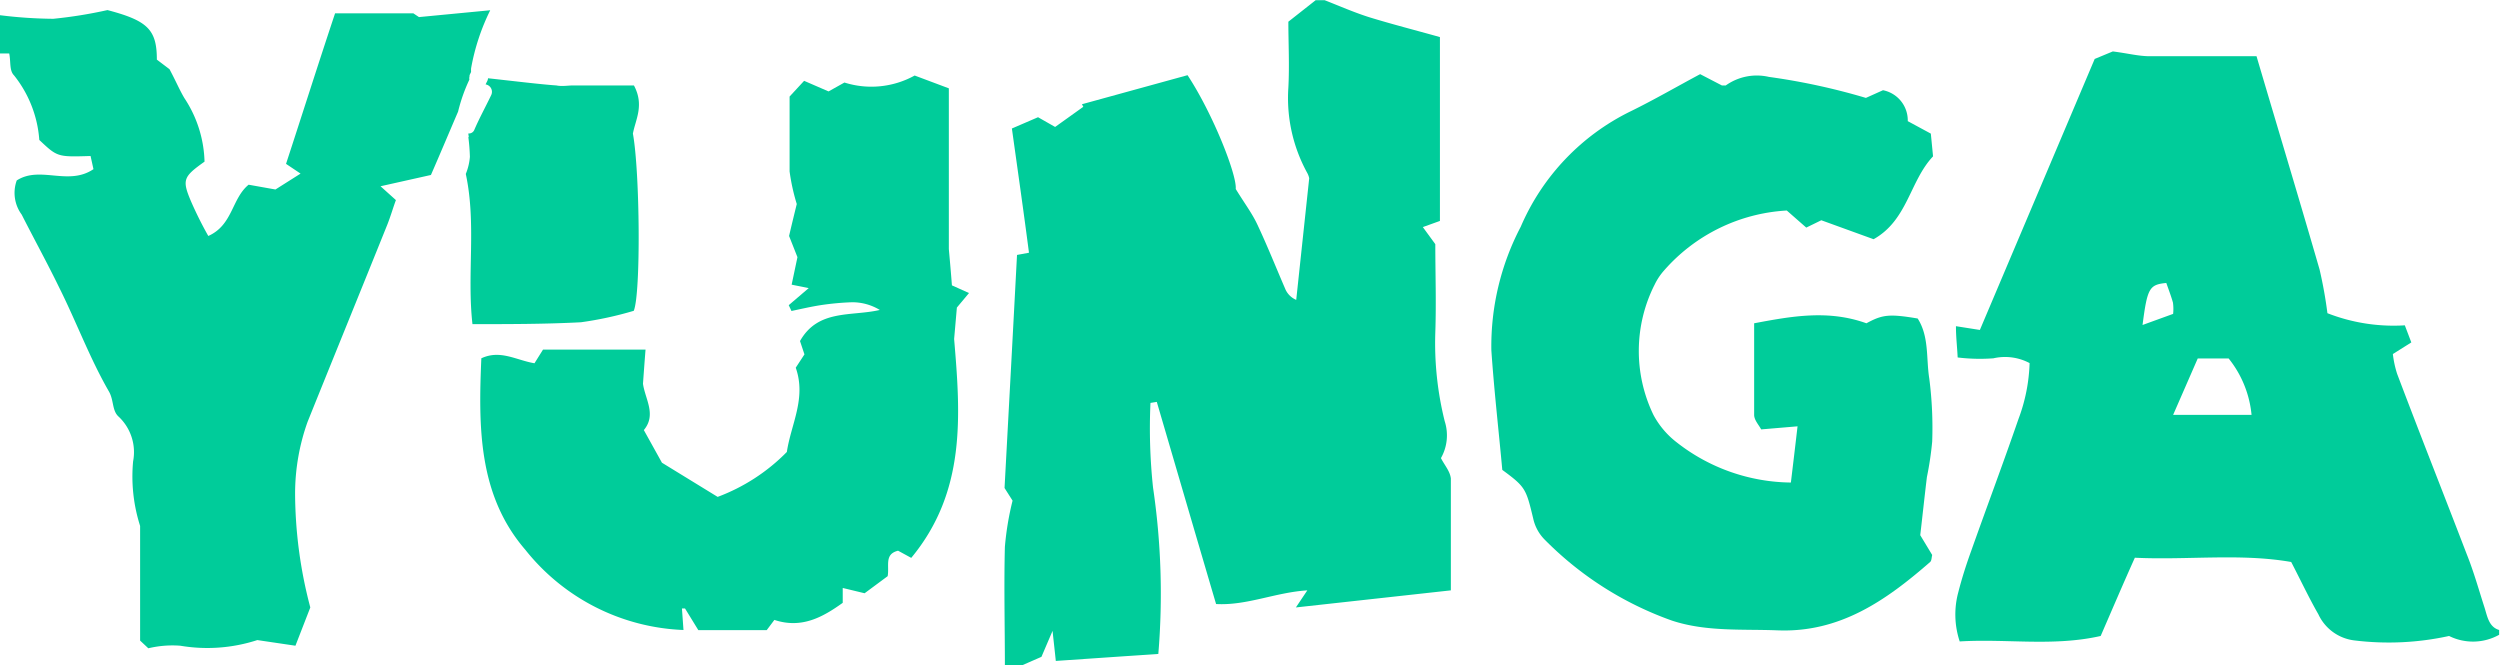
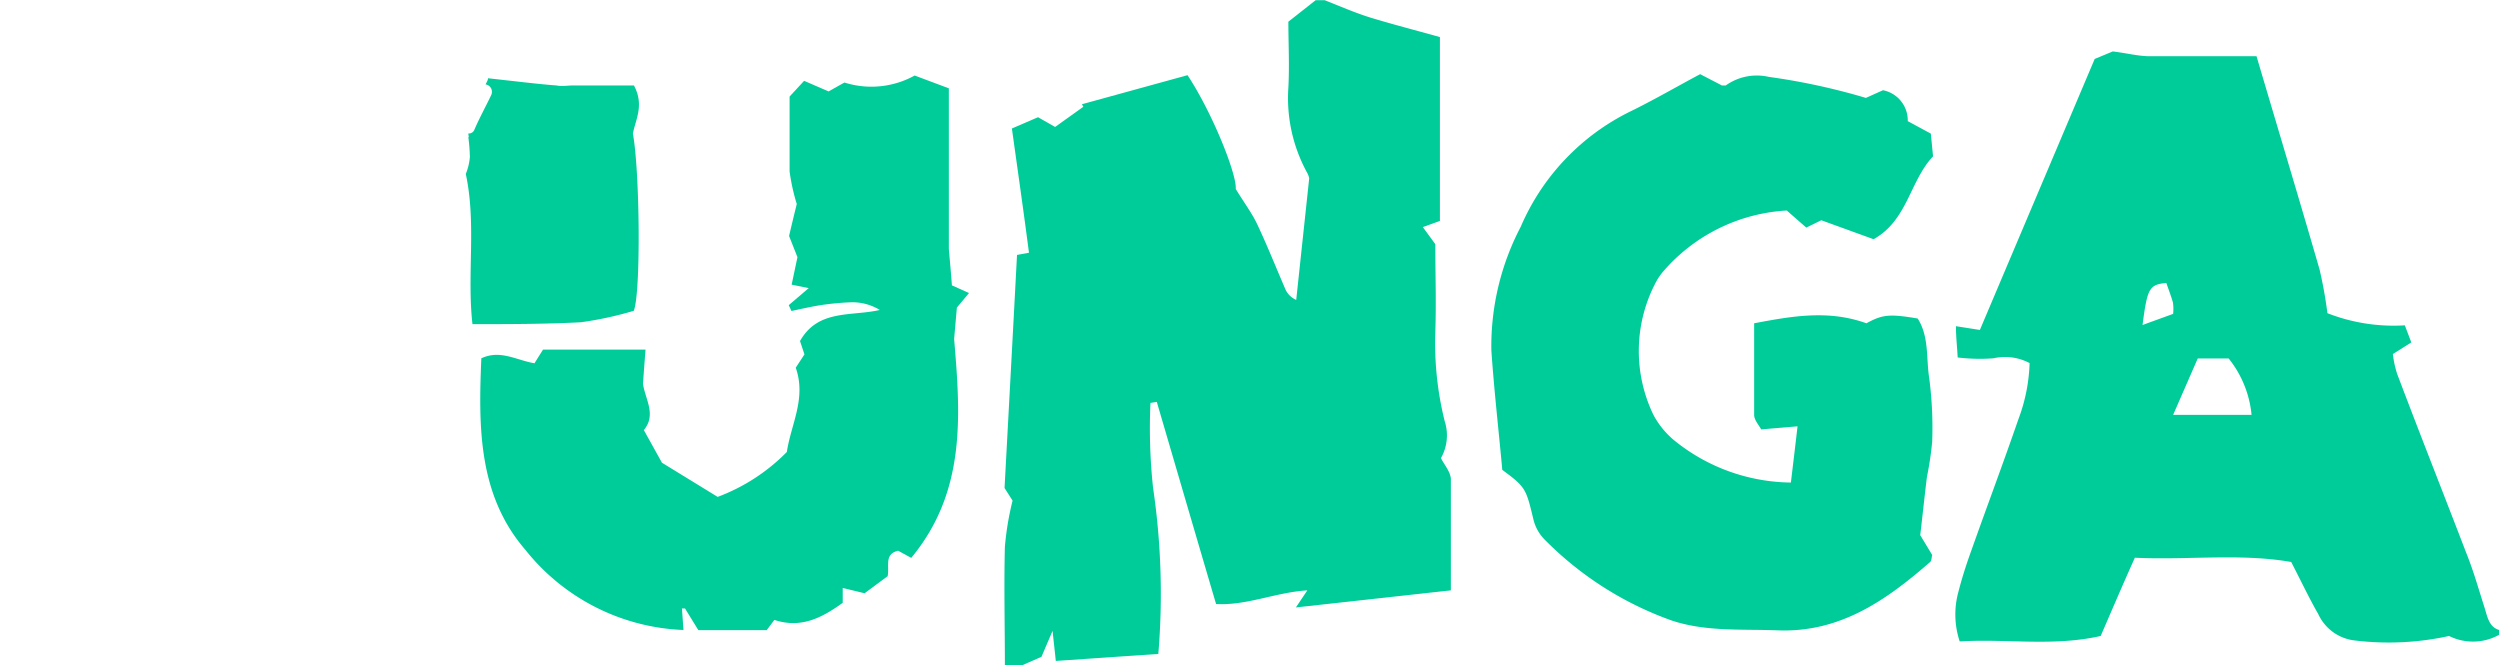
<svg xmlns="http://www.w3.org/2000/svg" viewBox="0 0 146.31 38.92">
  <defs>
    <style>.cls-1{fill:#00cc9a;}</style>
  </defs>
  <g id="Capa_2" data-name="Capa 2">
    <g id="Capa_1-2" data-name="Capa 1">
      <path class="cls-1" d="M84.33,26.81a2.7,2.7,0,0,0,.22-2.16A18.87,18.87,0,0,1,84,19.46c.06-1.75,0-3.5,0-5.17l-.73-1,1-.36c0-3.6,0-7.17,0-10.76-1.5-.42-2.83-.76-4.13-1.16-.89-.28-1.75-.66-2.62-1H77l-1.6,1.26c0,1.22.07,2.55,0,3.86a9.09,9.09,0,0,0,1.11,5,1.13,1.13,0,0,1,.11.3l-.76,7.12a1.2,1.2,0,0,1-.65-.66c-.54-1.25-1.05-2.53-1.63-3.76-.31-.66-.76-1.25-1.26-2.07C72.4,10.26,71,6.68,69.5,4.4L63.32,6.1l.08.15L61.75,7.43l-1-.57-1.53.66c.35,2.51.69,4.88,1,7.27l-.7.13c-.24,4.58-.48,9-.73,13.64l.47.74A16.93,16.93,0,0,0,58.81,32c-.06,2.32,0,4.64,0,7h.86l1.28-.56.65-1.52c.08.76.13,1.17.19,1.76l6-.41a42.56,42.56,0,0,0-.31-9.74,32.76,32.76,0,0,1-.15-4.95l.37-.06c1.15,3.92,2.29,7.83,3.47,11.83,1.8.1,3.46-.68,5.34-.8l-.67,1,9.07-1c0-2.31,0-4.43,0-6.55C84.86,27.57,84.53,27.21,84.33,26.81Z" />
      <path class="cls-1" d="M145.37,35.45c-.32-1-.6-2-1-3-1.35-3.52-2.73-7-4.08-10.57a6,6,0,0,1-.25-1.16l1.08-.68-.38-1a10.66,10.66,0,0,1-4.53-.71,25.52,25.52,0,0,0-.46-2.56c-1.19-4.11-2.43-8.21-3.69-12.48h-1.26c-1.65,0-3.31,0-5,0-.64,0-1.28-.17-2.15-.28l-1.06.44-6.72,15.86-1.4-.22c0,.66.07,1.18.1,1.83a10.7,10.7,0,0,0,2.09.05,3.06,3.06,0,0,1,2.12.28,10.12,10.12,0,0,1-.65,3.27c-.89,2.58-1.85,5.13-2.76,7.7-.29.8-.55,1.61-.76,2.43a5,5,0,0,0,.08,2.89c2.74-.17,5.47.31,8.25-.32.66-1.52,1.29-3,2-4.58,3.07.15,6.18-.27,9.15.25.59,1.14,1.05,2.12,1.59,3.06a2.67,2.67,0,0,0,2.11,1.53,16.45,16.45,0,0,0,5.54-.26,3.14,3.14,0,0,0,2.93-.07v-.28C145.62,36.68,145.56,36,145.37,35.45ZM127.18,18.37l-1.79.65c.28-2.17.4-2.36,1.39-2.46.13.37.28.76.39,1.15A2.74,2.74,0,0,1,127.18,18.37Zm0,5.91,1.44-3.3h1.81a6.2,6.2,0,0,1,1.34,3.3Z" />
-       <path class="cls-1" d="M27.48,4.46l0-.06h0l.09-.19v0a1.83,1.83,0,0,1,0-.21A12.68,12.68,0,0,1,28.69.6L24.52,1,24.19.78H19.61c-1,3-1.93,5.94-2.87,8.81l.85.57-1.47.93-1.57-.28c-1,.82-.92,2.36-2.36,3a22.08,22.08,0,0,1-1-2c-.55-1.29-.47-1.46.78-2.35a7.05,7.05,0,0,0-1.18-3.72c-.28-.47-.5-1-.87-1.69l-.74-.56c0-1.76-.54-2.28-2.89-2.9a26.72,26.72,0,0,1-3.17.51A26.7,26.7,0,0,1,0,.89V3.13l.54,0c.1.5,0,1,.28,1.28A6.84,6.84,0,0,1,2.3,8.19c1.06,1,1.06,1,3,.94l.17.77c-1.48,1-3.12-.22-4.49.66a2.14,2.14,0,0,0,.29,2C2,14,2.77,15.4,3.47,16.84c1,2,1.79,4.14,2.91,6.08.29.51.17,1.12.57,1.47A2.85,2.85,0,0,1,7.79,27a9.52,9.52,0,0,0,.41,3.78v6.71l.48.45a6.08,6.08,0,0,1,1.87-.15,9.47,9.47,0,0,0,4.51-.33l2.23.33.87-2.24a26.34,26.34,0,0,1-.89-6.71A12.51,12.51,0,0,1,18,24.69c1.55-3.85,3.12-7.7,4.67-11.55.19-.48.34-1,.5-1.43l-.9-.81,2.95-.66c.55-1.26,1.07-2.5,1.59-3.71a9.63,9.63,0,0,1,.66-1.87A.46.46,0,0,1,27.48,4.46Z" />
      <path class="cls-1" d="M37.1,5l-3.54,0c-.33,0-.66.07-1,0-.91-.06-2.62-.27-4-.42,0,.12-.09.24-.14.36a.44.44,0,0,1,.33.62c-.33.69-.7,1.36-1,2.06a.34.34,0,0,1-.34.19c0,.12.05.21,0,.22a11.35,11.35,0,0,1,.09,1.15,3.35,3.35,0,0,1-.24,1c.63,2.94.06,5.85.39,8.79,2.14,0,4.25,0,6.35-.11a20.67,20.67,0,0,0,3.09-.67c.42-1,.36-8.14-.05-10.37C37.19,7,37.72,6.16,37.1,5Z" />
      <path class="cls-1" d="M56.71,17.15l-1-.45c-.06-.79-.12-1.45-.18-2.12h0V5.17l-2-.75a5.23,5.23,0,0,1-4.11.41l-.93.52-1.43-.62-.85.92c0,1.54,0,3,0,4.38a11.83,11.83,0,0,0,.42,1.91c-.12.49-.3,1.22-.45,1.87l.49,1.24-.34,1.61,1,.2-1.17,1,.16.34c.57-.12,1.13-.25,1.7-.34a15.78,15.78,0,0,1,1.82-.17,3.09,3.09,0,0,1,1.65.45c-1.67.39-3.61-.06-4.67,1.82l.26.78-.51.78c.63,1.79-.28,3.31-.52,4.93A11.13,11.13,0,0,1,42,29.08l-3.26-2-1.06-1.91c.75-.9.08-1.8-.05-2.71.05-.69.1-1.38.15-2h-6l-.5.8c-1.07-.18-2-.81-3.11-.29-.17,4-.19,8,2.57,11.2A12.43,12.43,0,0,0,40,36.87l-.09-1.26.18,0,.78,1.27h4l.45-.6c1.59.53,2.83-.16,4-1v-.87l1.28.31,1.35-1c.11-.61-.21-1.29.61-1.49l.77.42c3.21-3.88,2.89-8.31,2.51-12.81L56,18Z" />
      <path class="cls-1" d="M97.37,15.85a10.31,10.31,0,0,1,7.2-3.53l1.14,1,.88-.43L109.65,14c2-1.12,2.11-3.4,3.48-4.85L113,7.82l-1.35-.73a1.8,1.8,0,0,0-1.45-1.81l-1,.45a38.18,38.18,0,0,0-5.68-1.23A3.13,3.13,0,0,0,101,5c-.06,0-.18,0-.23,0L99.5,4.34c-1.35.72-2.69,1.5-4.08,2.18A13.4,13.4,0,0,0,89,13.27a15.06,15.06,0,0,0-1.72,7.23c.16,2.35.43,4.69.64,7,1.36,1,1.39,1.1,1.81,2.85a2.51,2.51,0,0,0,.65,1.21,19.74,19.74,0,0,0,7.47,4.76c2,.66,4.1.49,6.17.57,3.66.15,6.37-1.76,8.94-4,.09-.08.08-.26.12-.41l-.7-1.16c.13-1.1.25-2.25.39-3.4a19,19,0,0,0,.31-2.08,22.58,22.58,0,0,0-.17-3.68c-.19-1.18,0-2.46-.68-3.52-1.67-.28-2.06-.23-3,.28-2.22-.8-4.35-.42-6.57,0,0,1.78,0,3.57,0,5.36,0,.31.29.61.41.85l2.13-.18c-.14,1.21-.26,2.21-.39,3.29a11,11,0,0,1-6.68-2.35,5,5,0,0,1-1.36-1.6,8.6,8.6,0,0,1,.08-7.66A3.57,3.57,0,0,1,97.37,15.85Z" />
    </g>
  </g>
</svg>